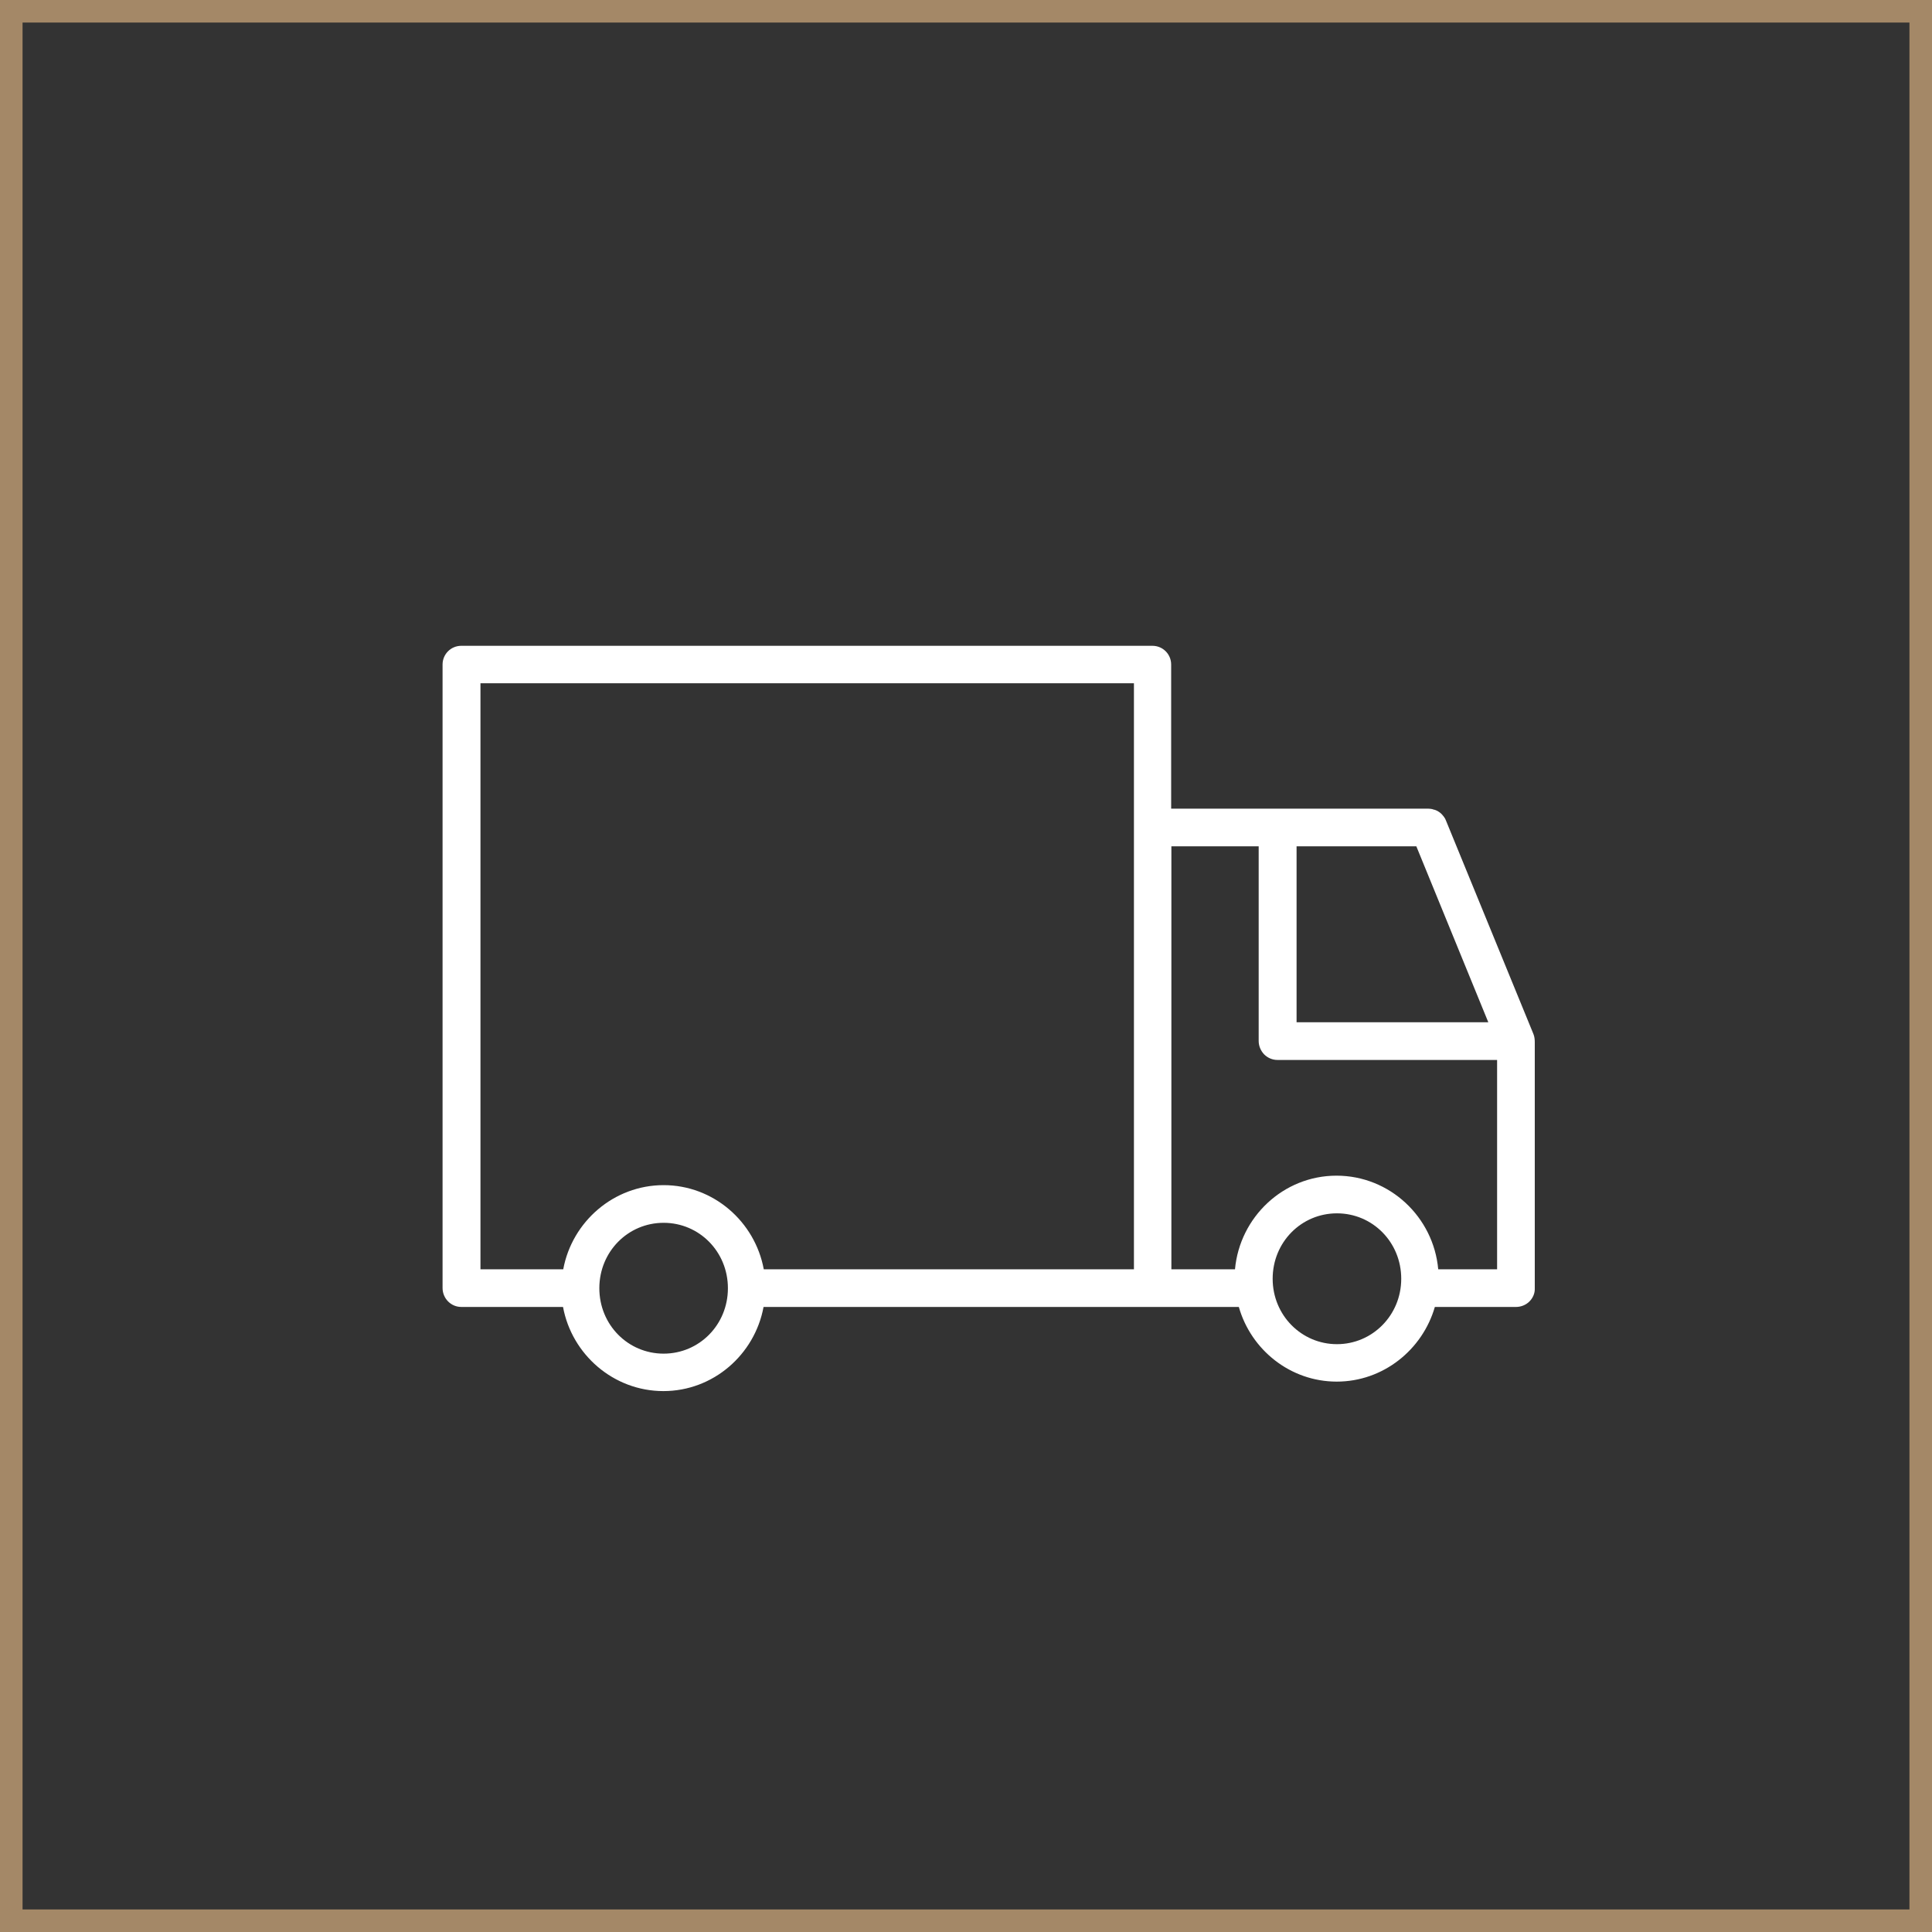
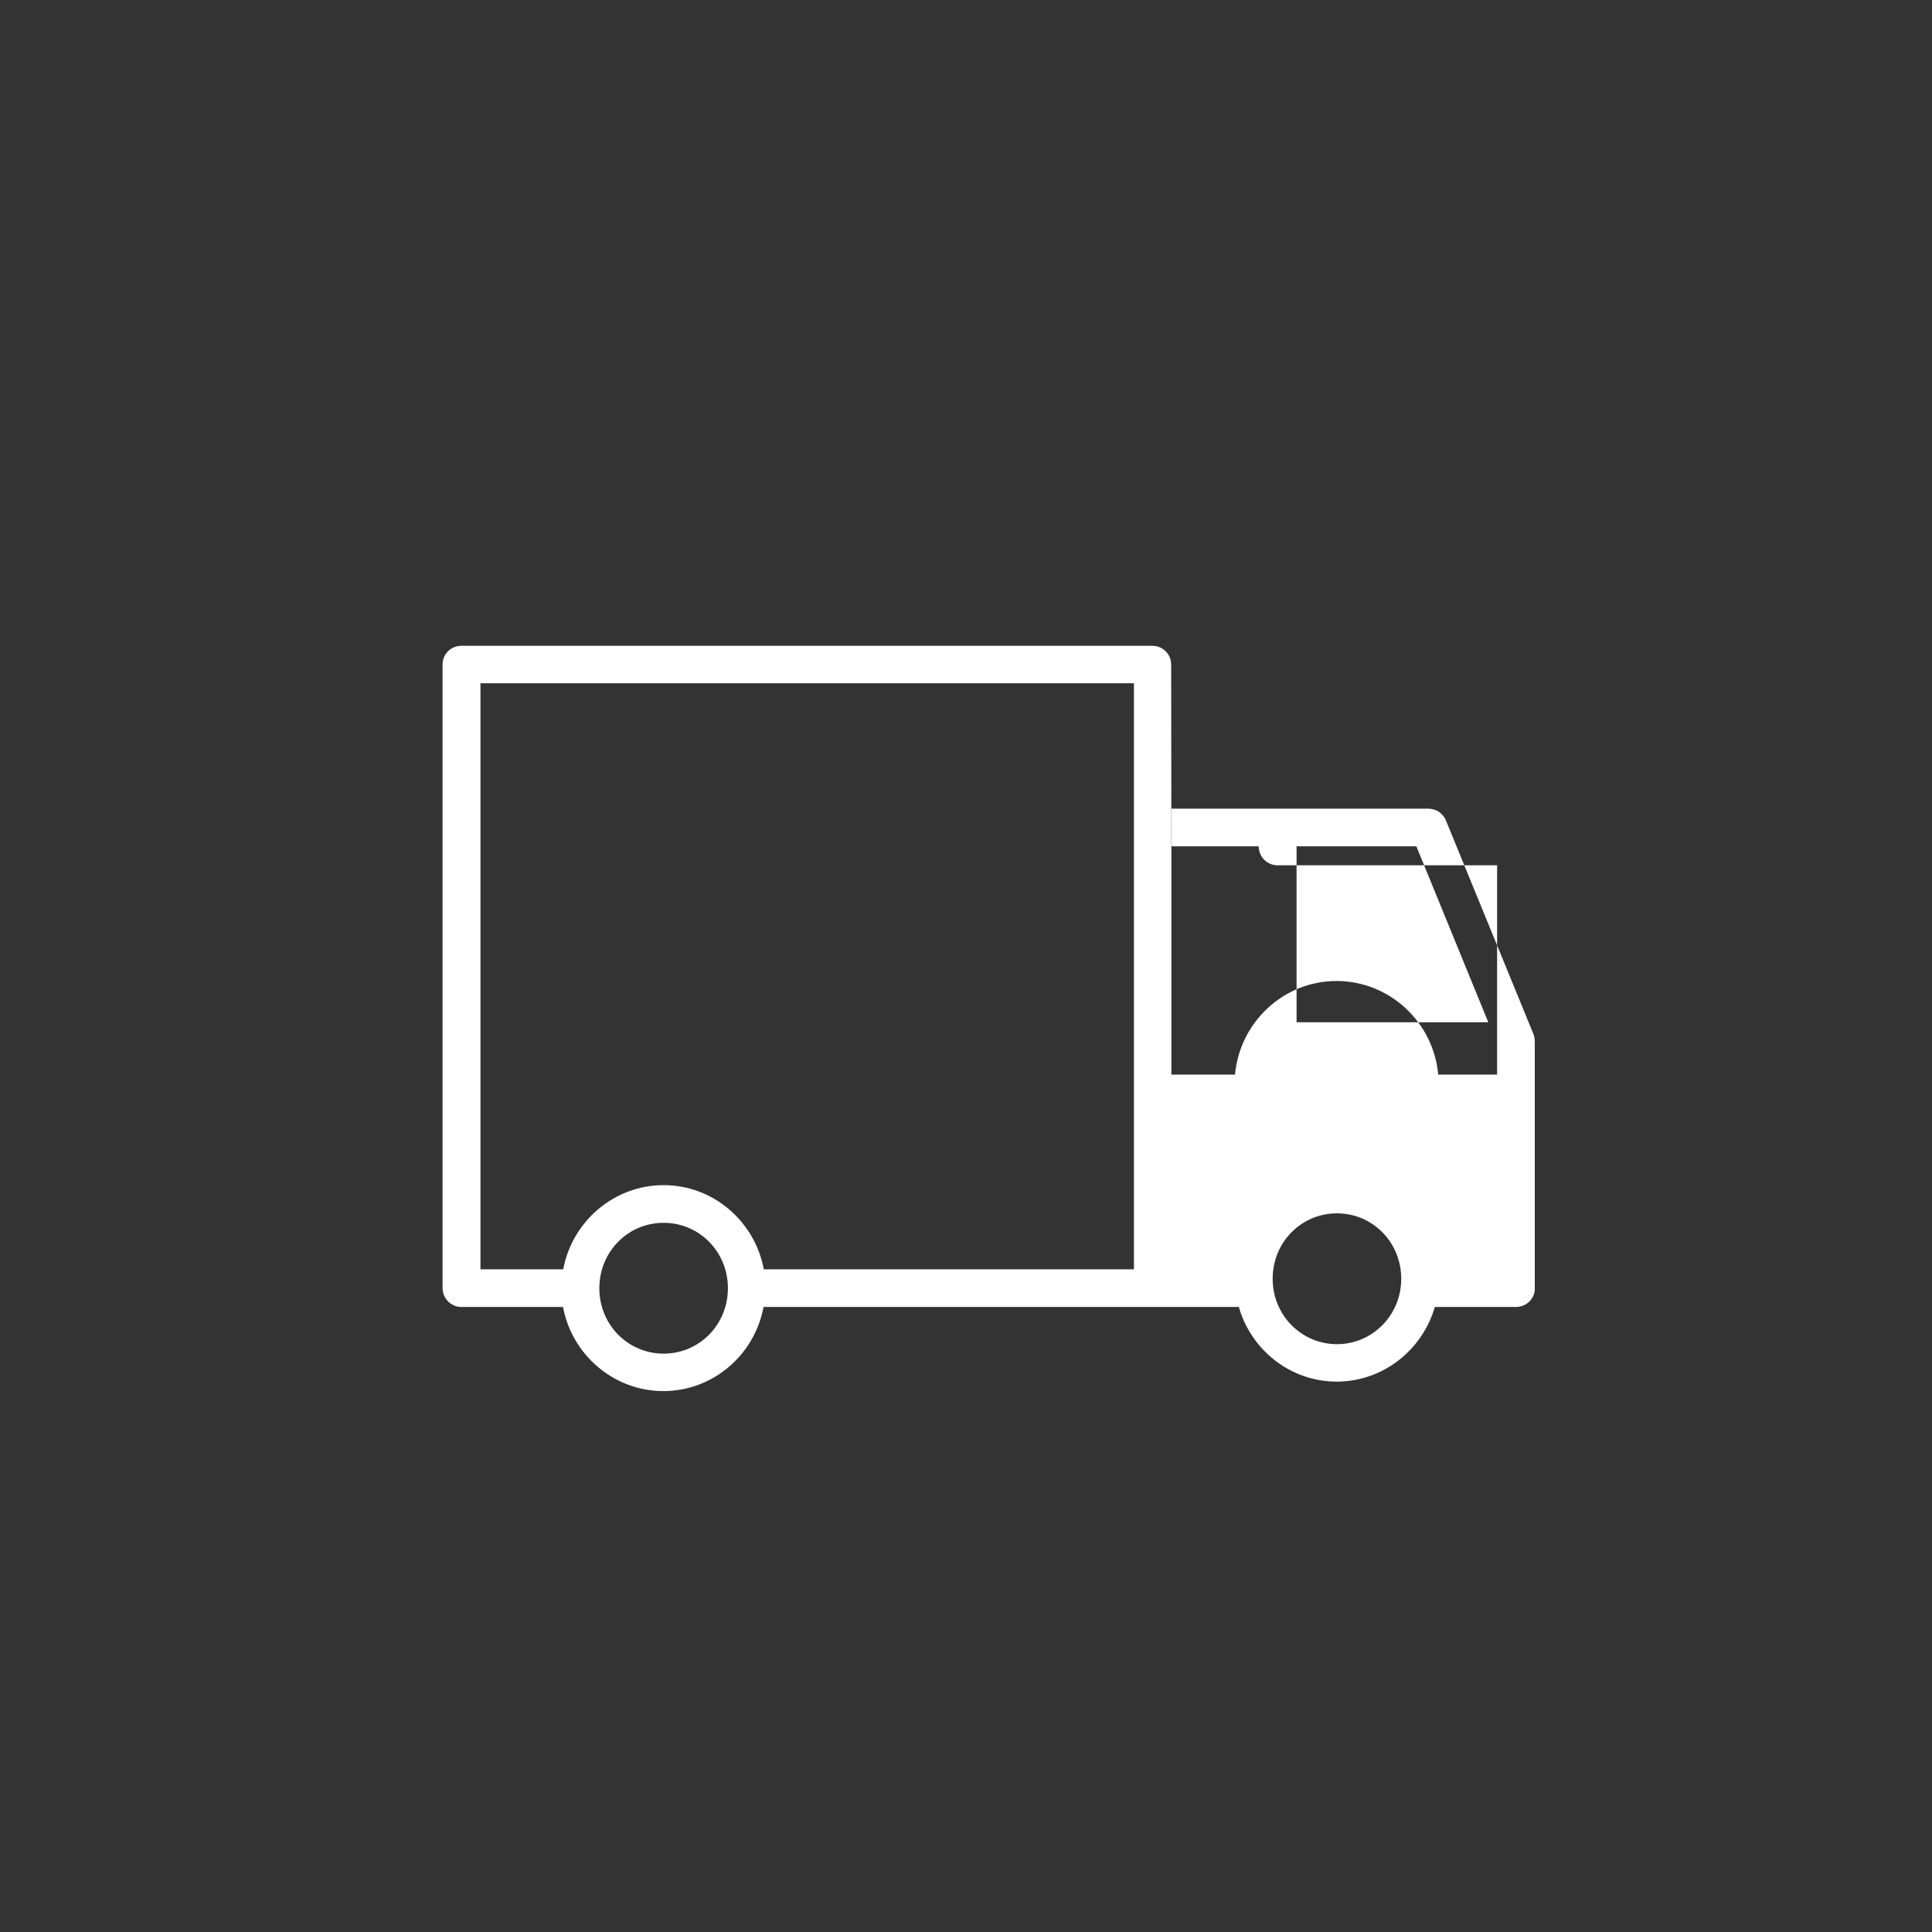
<svg xmlns="http://www.w3.org/2000/svg" id="Calque_2" viewBox="0 0 85.65 85.65">
  <rect x="0" y="0" width="85.65" height="85.65" fill="#333333" stroke="none" />
  <defs>
    <style>.cls-1{fill:#fff;}.cls-2{fill:none;stroke:#a48867;stroke-miterlimit:10;}</style>
  </defs>
  <g id="Calque_1-2">
-     <path class="cls-1" d="m20.45,28.63c-.46,0-.83.37-.83.83v27.64c0,.46.37.84.83.84h4.51c.39,2.11,2.24,3.73,4.45,3.73s4.05-1.62,4.44-3.73h21.07c.54,1.9,2.28,3.31,4.34,3.31s3.8-1.41,4.35-3.31h3.6c.22,0,.44-.09.59-.24.16-.16.25-.37.24-.59v-10.9c0-.12-.01-.25-.06-.37l-3.88-9.47c-.02-.06-.05-.11-.09-.16-.01-.02-.02-.03-.04-.05-.02-.03-.05-.06-.08-.09-.02-.02-.04-.03-.06-.05-.03-.02-.06-.04-.09-.06-.02-.01-.04-.02-.06-.03-.04-.02-.08-.03-.12-.04-.02,0-.04-.01-.06-.02-.06-.01-.12-.02-.18-.02h-11.4v-6.39c0-.46-.37-.83-.83-.83h-30.65Zm.84,1.66h28.98s0,25.98,0,25.98h-16.41c-.39-2.11-2.23-3.73-4.44-3.73s-4.06,1.62-4.45,3.73h-3.67v-25.98Zm30.65,7.23h3.86v8.63h0c0,.22.09.43.24.59.16.16.37.25.59.25h9.74v9.28h-2.61c-.21-2.32-2.15-4.15-4.51-4.15s-4.29,1.84-4.5,4.15h-2.82v-18.75Zm5.54,0h5.31l3.19,7.8h-8.5v-7.8Zm1.79,16.27c1.58,0,2.85,1.28,2.85,2.9s-1.28,2.9-2.85,2.9-2.85-1.28-2.85-2.9,1.27-2.9,2.85-2.9Zm-29.85.42c1.58,0,2.85,1.28,2.85,2.9s-1.27,2.9-2.85,2.9-2.85-1.28-2.85-2.9,1.27-2.9,2.85-2.9Z" />
-     <rect class="cls-2" x=".5" y=".5" width="84.65" height="84.65" />
+     <path class="cls-1" d="m20.45,28.63c-.46,0-.83.37-.83.83v27.64c0,.46.37.84.83.84h4.51c.39,2.11,2.24,3.73,4.45,3.73s4.05-1.62,4.44-3.73h21.07c.54,1.9,2.28,3.31,4.34,3.31s3.8-1.41,4.35-3.31h3.6c.22,0,.44-.09.59-.24.16-.16.25-.37.24-.59v-10.9c0-.12-.01-.25-.06-.37l-3.88-9.47c-.02-.06-.05-.11-.09-.16-.01-.02-.02-.03-.04-.05-.02-.03-.05-.06-.08-.09-.02-.02-.04-.03-.06-.05-.03-.02-.06-.04-.09-.06-.02-.01-.04-.02-.06-.03-.04-.02-.08-.03-.12-.04-.02,0-.04-.01-.06-.02-.06-.01-.12-.02-.18-.02h-11.4v-6.39c0-.46-.37-.83-.83-.83h-30.65Zm.84,1.66h28.98s0,25.98,0,25.98h-16.41c-.39-2.11-2.23-3.73-4.44-3.73s-4.06,1.62-4.45,3.73h-3.67v-25.98Zm30.65,7.23h3.86h0c0,.22.09.43.24.59.16.16.37.25.59.25h9.74v9.28h-2.61c-.21-2.32-2.15-4.15-4.51-4.15s-4.29,1.84-4.5,4.15h-2.82v-18.75Zm5.54,0h5.31l3.19,7.8h-8.5v-7.8Zm1.79,16.27c1.58,0,2.85,1.28,2.85,2.9s-1.28,2.9-2.85,2.9-2.85-1.28-2.85-2.9,1.27-2.9,2.85-2.9Zm-29.85.42c1.58,0,2.85,1.28,2.85,2.9s-1.27,2.9-2.85,2.9-2.85-1.28-2.85-2.9,1.27-2.9,2.85-2.9Z" />
  </g>
</svg>